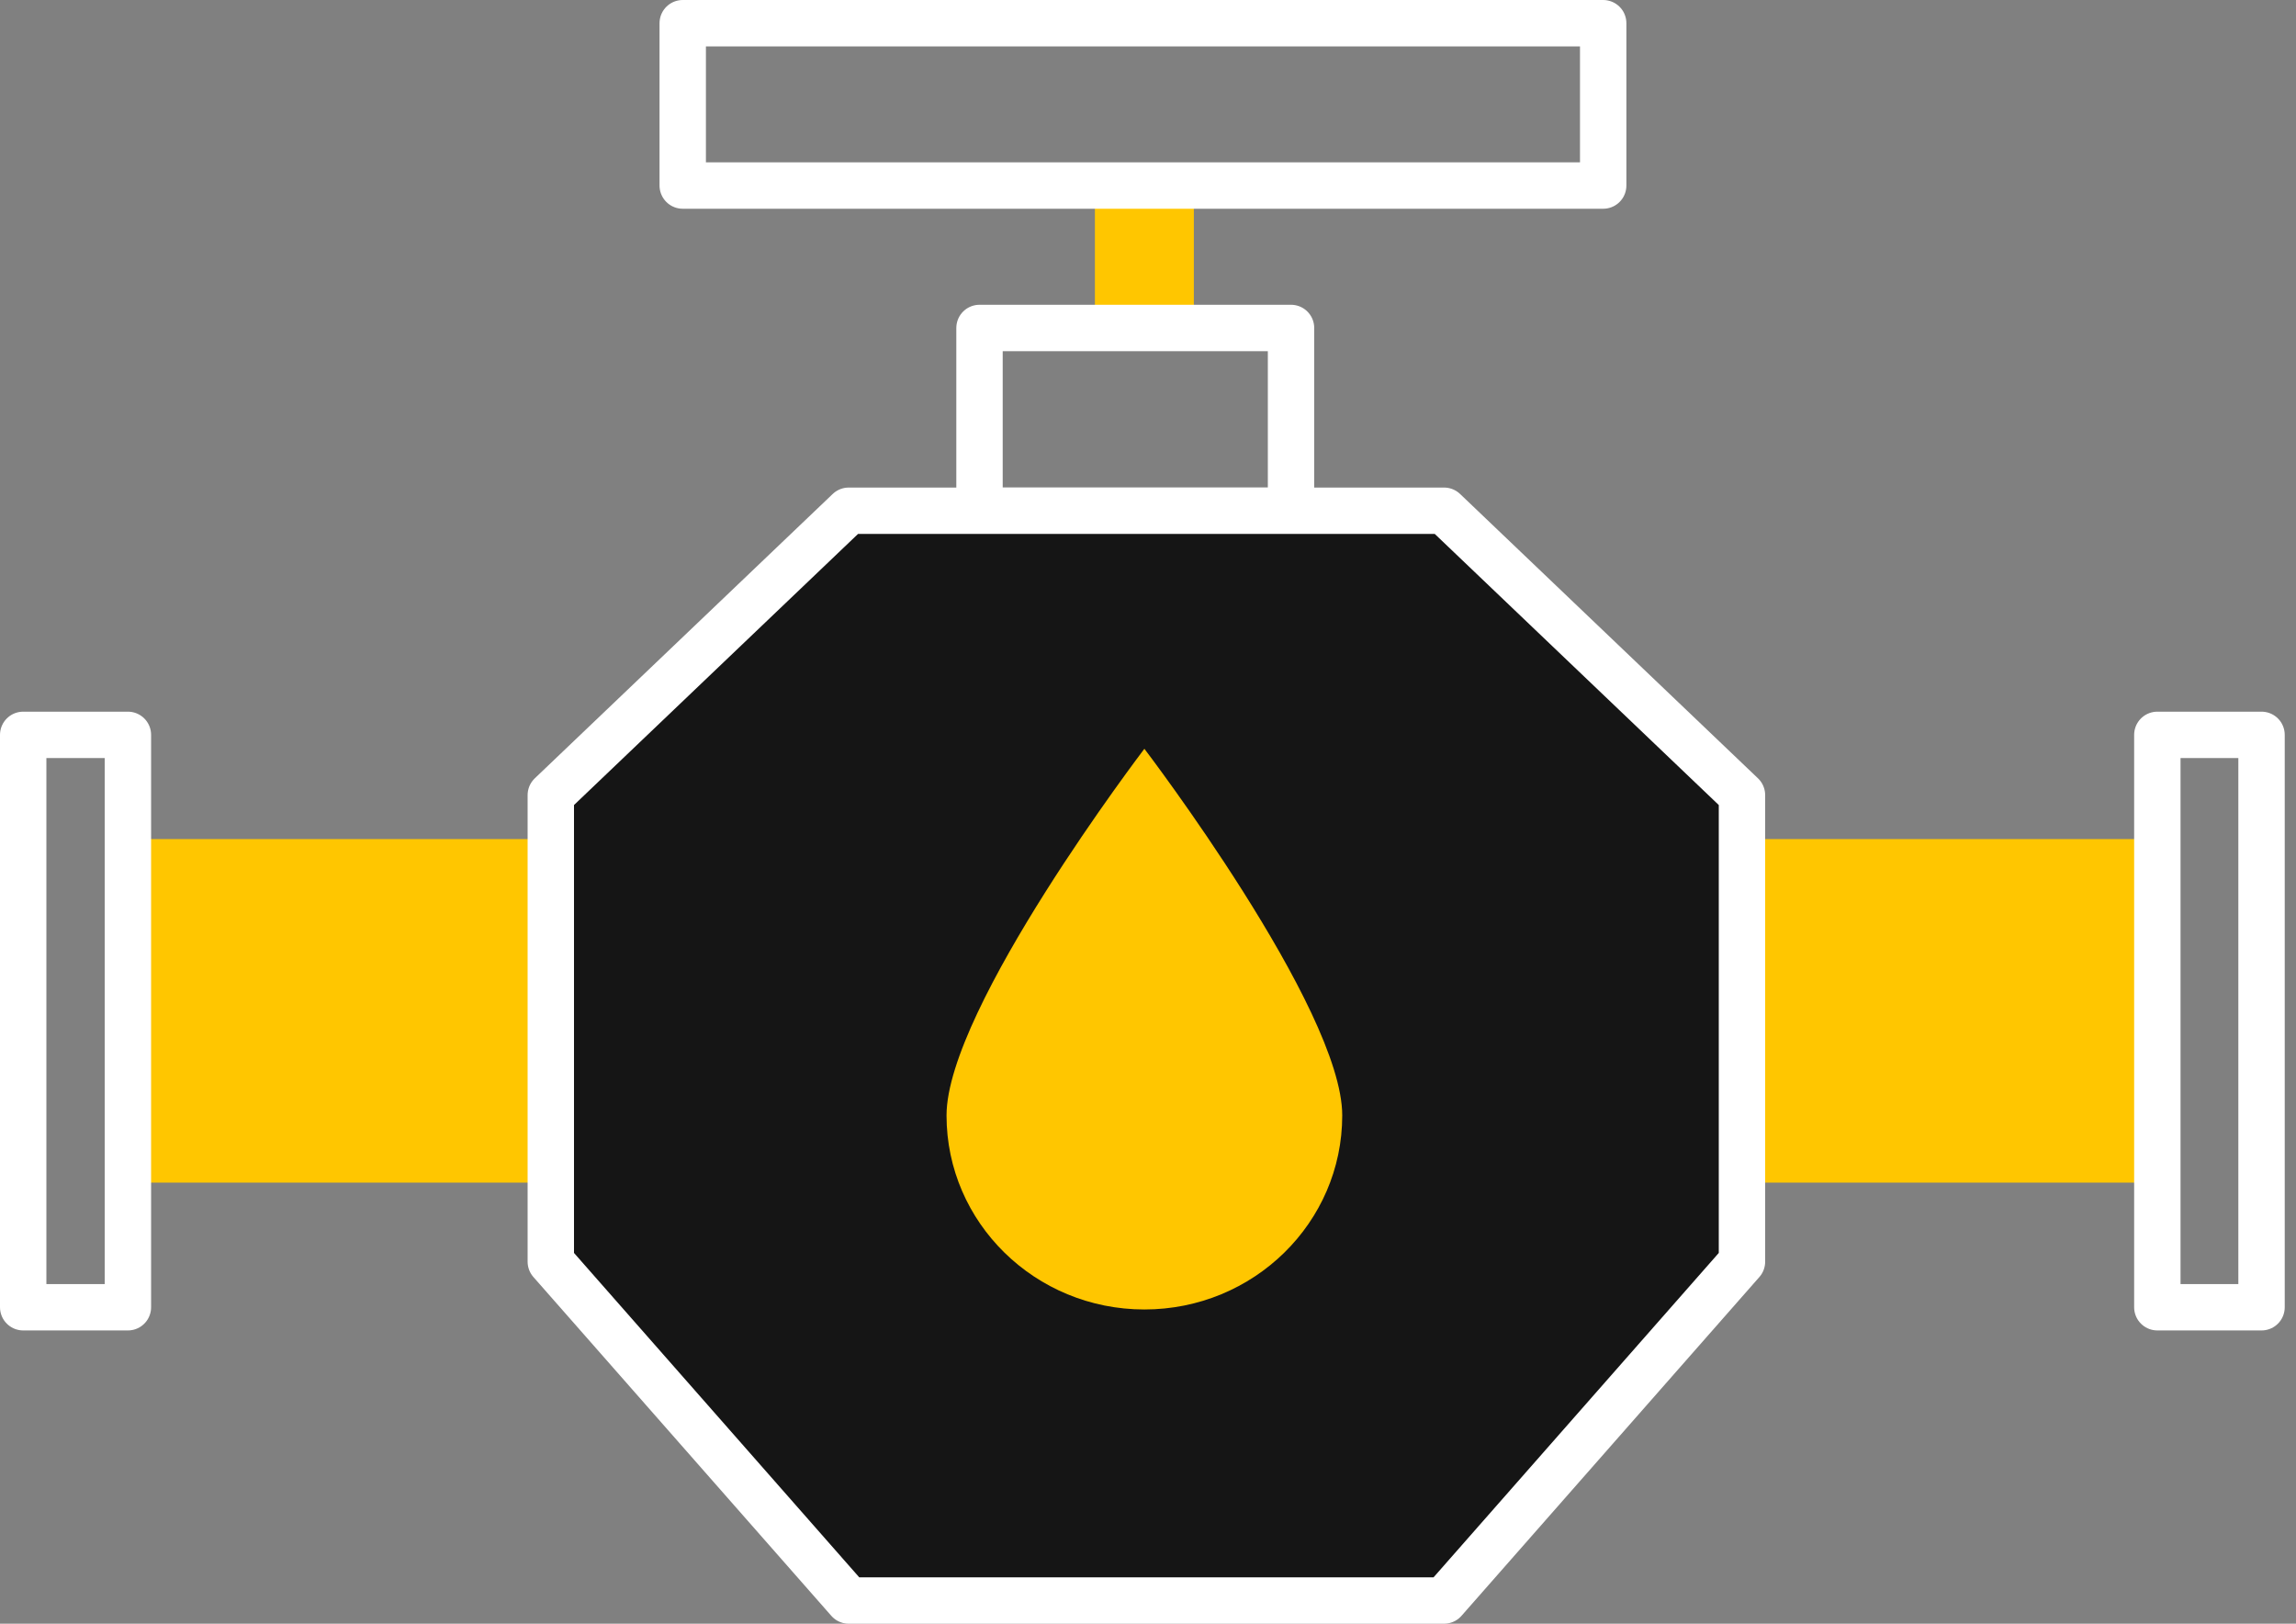
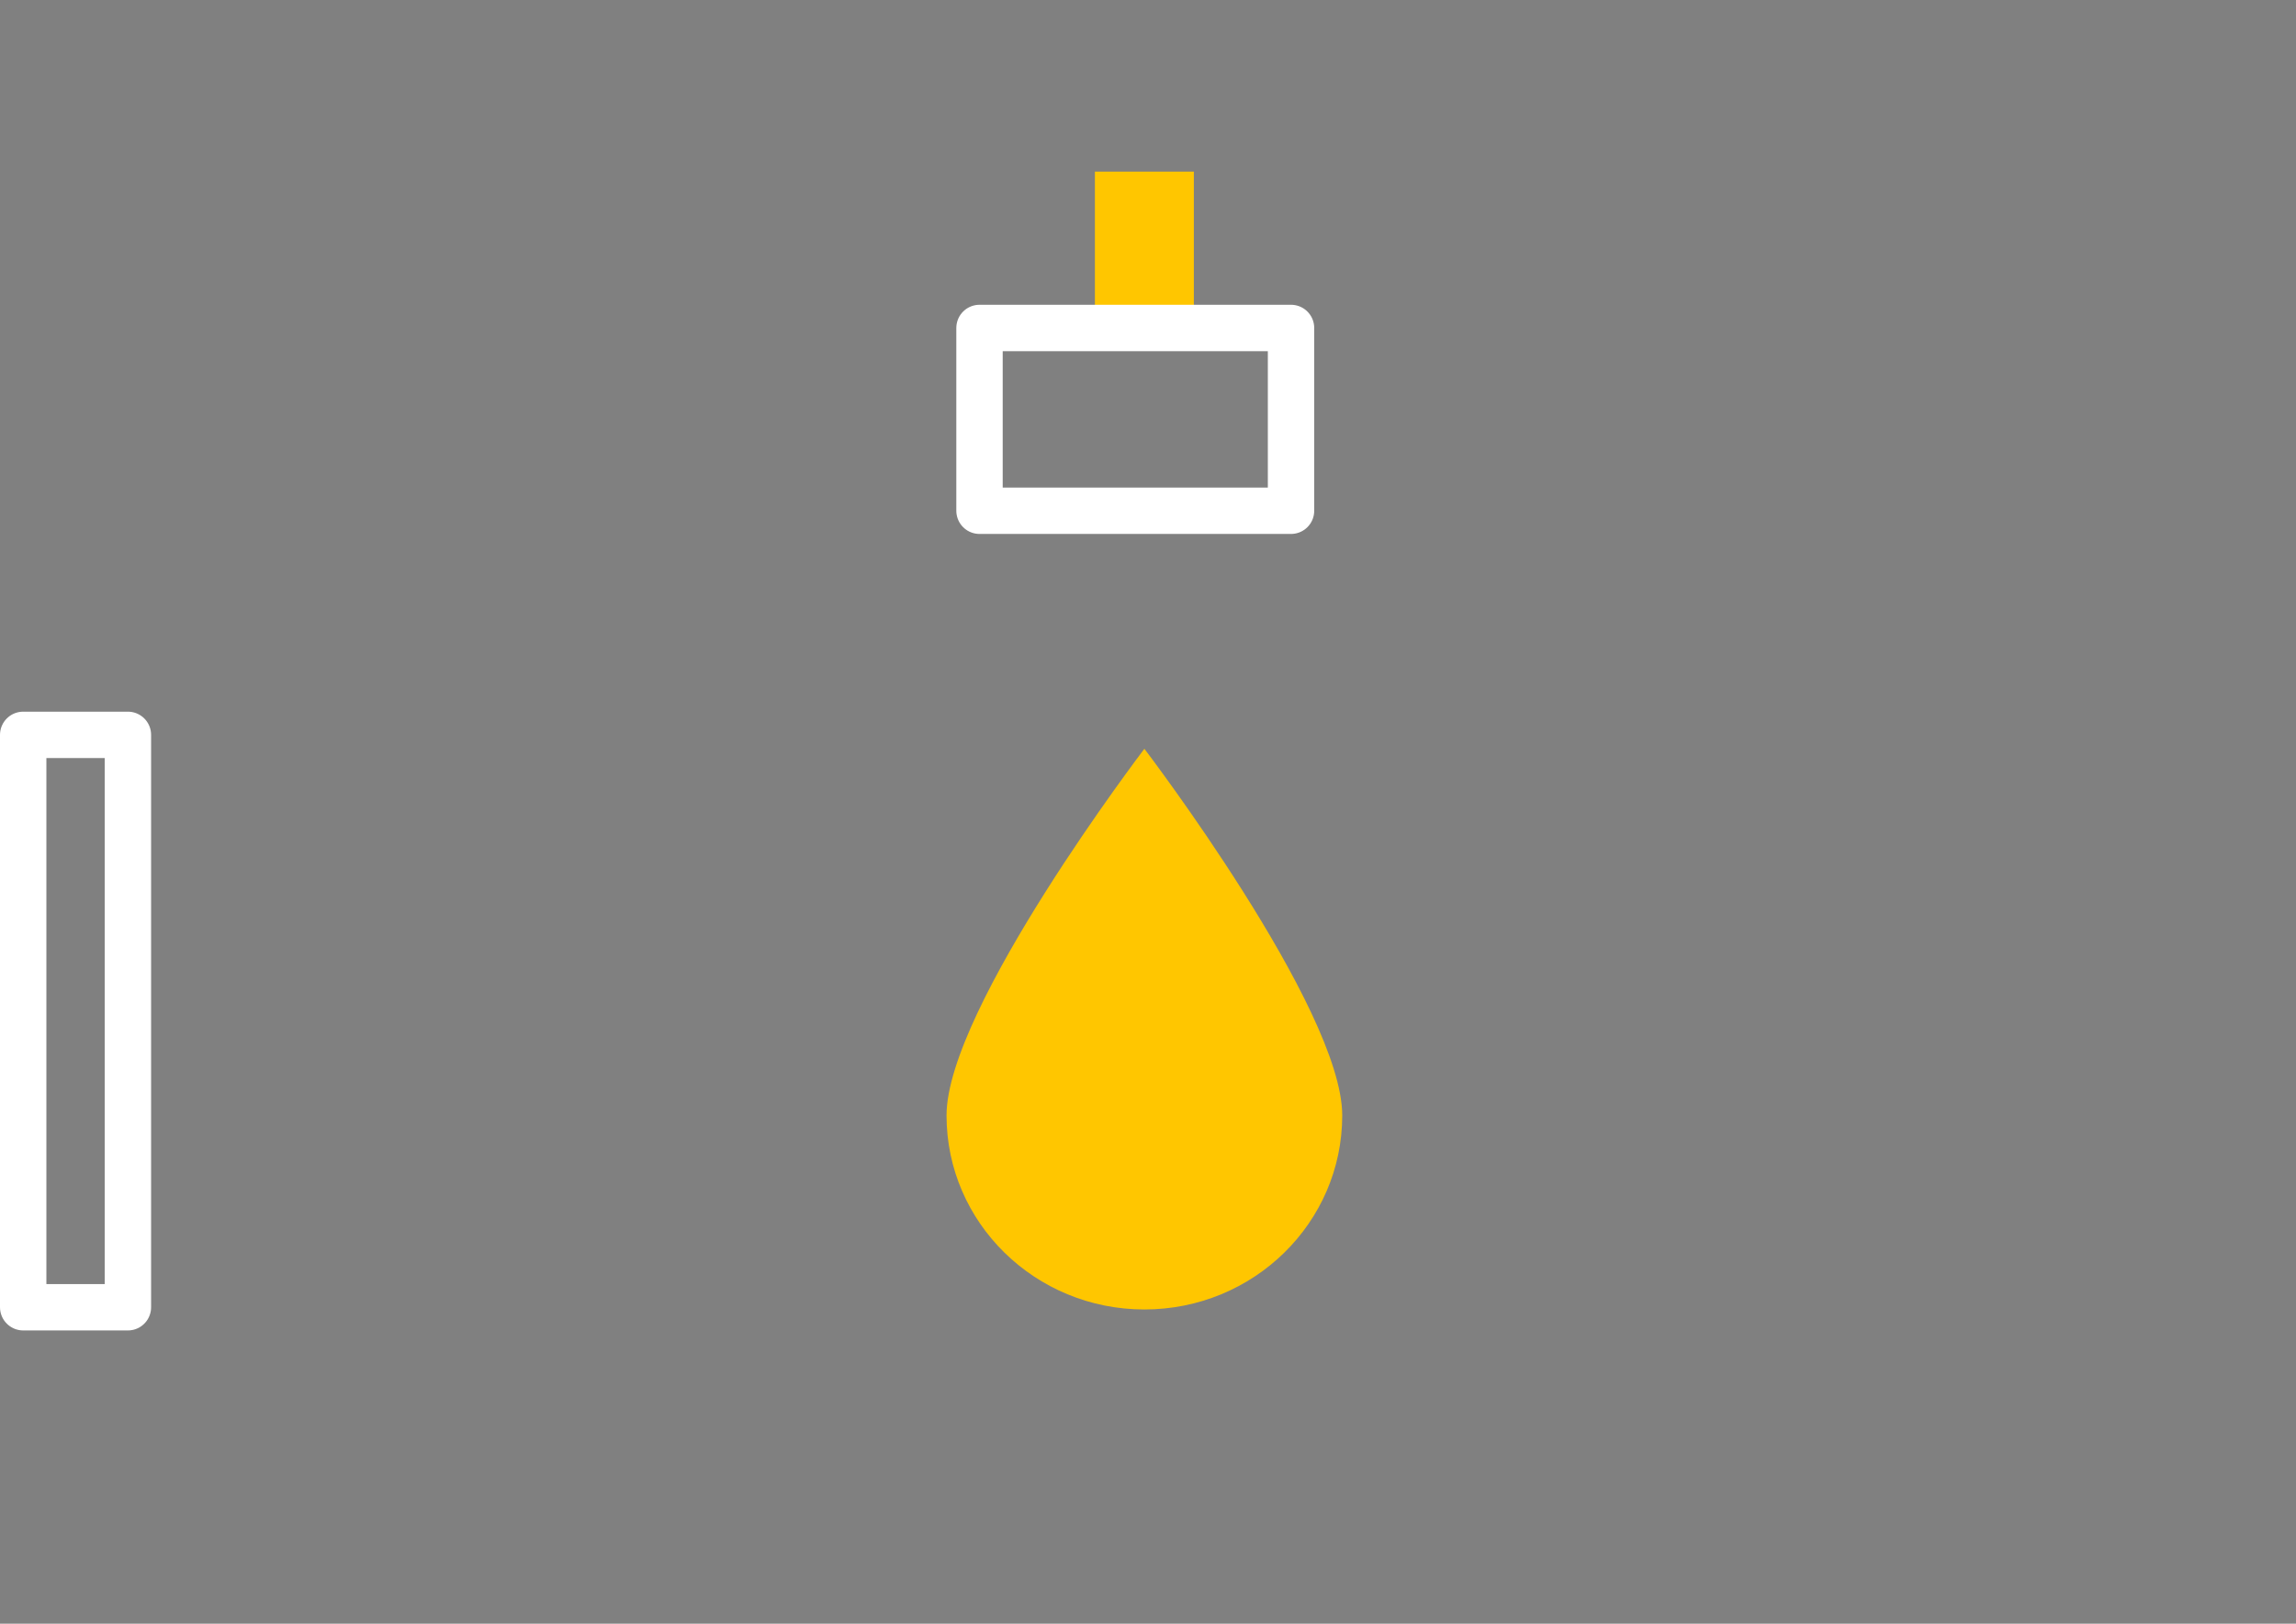
<svg xmlns="http://www.w3.org/2000/svg" width="99" height="70" viewBox="0 0 99 70" fill="none">
  <rect x="0" y="0" width="99" height="70" fill="#808080" stroke="none" />
-   <path d="M92.772 36.174H5.266V50.984H92.772V36.174Z" fill="#FFC600" />
+   <path d="M92.772 36.174H5.266V50.984V36.174Z" fill="#FFC600" />
  <path d="M5.515 31.681H1V56.357H5.515V31.681Z" stroke="white" stroke-width="2" stroke-linecap="round" stroke-linejoin="round" />
  <path d="M51.477 7.398H47.211V14.508H51.477V7.398Z" fill="#FFC600" />
-   <path d="M97.514 31.681H93.021V56.357H97.514V31.681Z" stroke="white" stroke-width="2" stroke-linecap="round" stroke-linejoin="round" />
-   <path d="M69.127 1H29.438V7.999H69.127V1Z" stroke="white" stroke-width="2" stroke-linecap="round" stroke-linejoin="round" />
  <path d="M55.667 14.139H42.235V22.019H55.667V14.139Z" stroke="white" stroke-width="2" stroke-linecap="round" stroke-linejoin="round" />
-   <path d="M62.266 22.019H49.419H36.596L23.75 34.278V54.393L36.596 69H49.419H62.266L75.111 54.393V34.278L62.266 22.019Z" fill="#151515" stroke="white" stroke-width="2" stroke-linecap="round" stroke-linejoin="round" />
  <path d="M57.875 48.088C57.875 52.709 54.056 56.453 49.344 56.453C44.632 56.453 40.813 52.709 40.813 48.088C40.813 43.468 49.344 32.281 49.344 32.281C49.344 32.281 57.875 43.468 57.875 48.088Z" fill="#FFC600" />
</svg>